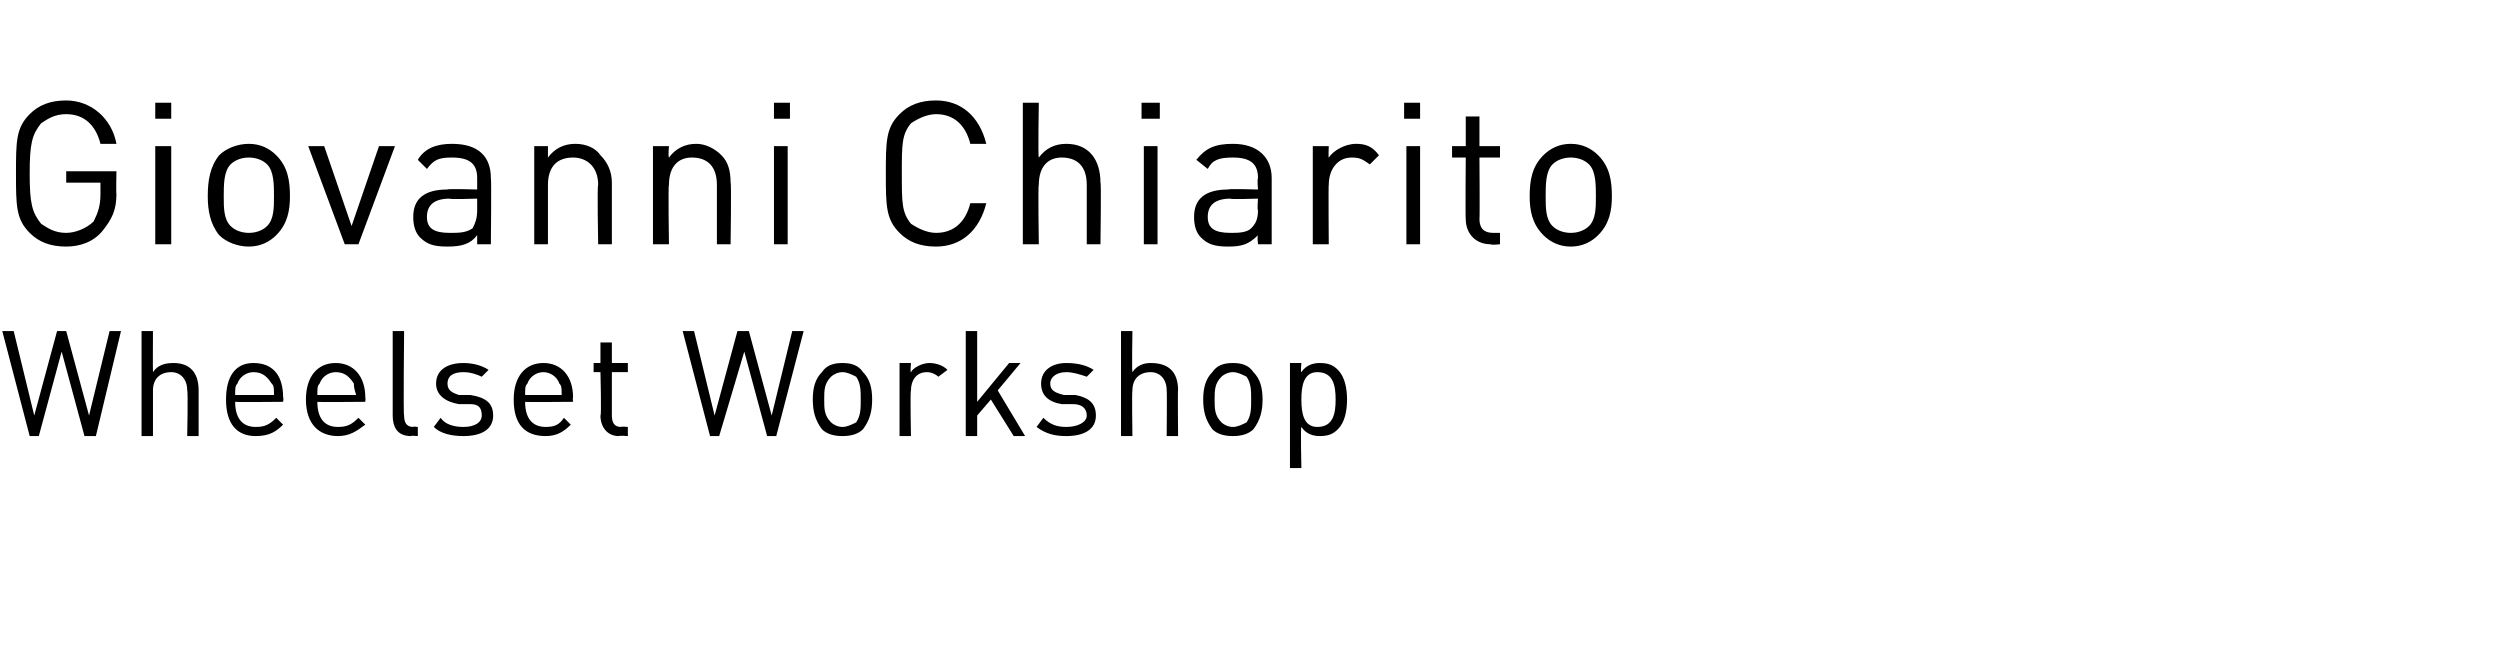
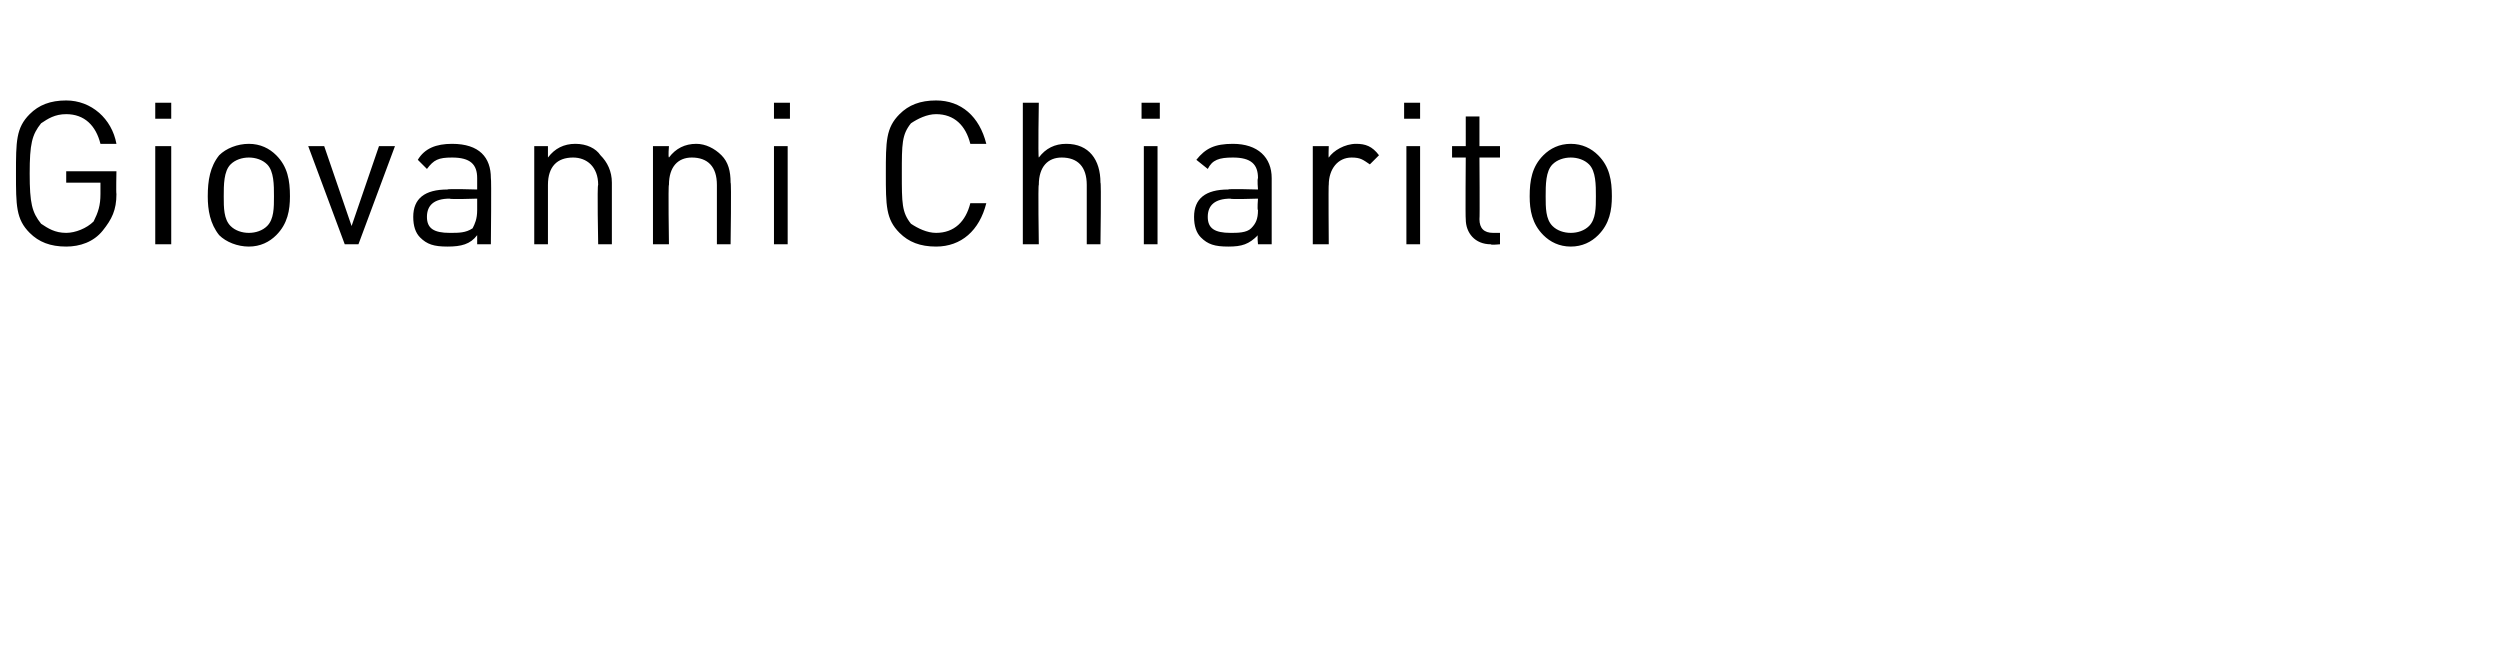
<svg xmlns="http://www.w3.org/2000/svg" version="1.1" width="109.5px" height="28.5px" viewBox="0 -4 109.5 28.5" style="top:-4px">
  <desc>Giovanni Chiarito Wheelset Workshop</desc>
  <defs />
  <g id="Polygon197114">
-     <path d="m4.2 15.1h-.5l-1-3.7l-1 3.7h-.4L.1 10.5h.5l.9 3.7l1-3.7h.4l1 3.7l.9-3.7h.5l-1.1 4.6zm4 0s.04-1.97 0-2c0-.5-.3-.8-.7-.8c-.5 0-.8.3-.8.8v2h-.5v-4.6h.5s-.01 1.78 0 1.8c.2-.3.5-.4.9-.4c.7 0 1.1.4 1.1 1.2v2h-.5zm2.1-1.5c0 .7.3 1.1.9 1.1c.4 0 .6-.1.9-.4l.3.3c-.3.3-.6.5-1.2.5c-.8 0-1.3-.5-1.3-1.6c0-1 .4-1.6 1.2-1.6c.9 0 1.3.6 1.3 1.5c.03.02 0 .2 0 .2c0 0-2.09.02-2.1 0zm1.6-.8c-.2-.3-.4-.5-.8-.5c-.3 0-.6.2-.7.5c-.1.1-.1.2-.1.5h1.7c0-.3 0-.4-.1-.5zm2 .8c0 .7.3 1.1.9 1.1c.4 0 .6-.1.9-.4l.3.3c-.4.3-.7.5-1.2.5c-.8 0-1.4-.5-1.4-1.6c0-1 .5-1.6 1.3-1.6c.8 0 1.3.6 1.3 1.5c.02.02 0 .2 0 .2c0 0-2.09.02-2.1 0zm1.6-.8c-.2-.3-.4-.5-.8-.5c-.3 0-.6.2-.7.5c-.1.1-.1.2-.1.5h1.7c-.1-.3-.1-.4-.1-.5zm2.5 2.3c-.6 0-.8-.4-.8-.9v-3.7h.5s-.04 3.72 0 3.7c0 .3.1.5.4.5c-.02-.03.2 0 .2 0v.4s-.31-.03-.3 0zm2.3 0c-.5 0-1-.1-1.3-.4l.3-.4c.2.3.6.4 1 .4c.5 0 .8-.2.8-.5c0-.3-.1-.5-.5-.5h-.5c-.6-.1-1-.4-1-.9c0-.6.5-.9 1.2-.9c.4 0 .8.1 1.1.3l-.3.3c-.2-.1-.5-.2-.8-.2c-.5 0-.7.2-.7.5c0 .3.2.4.5.5h.5c.6.1 1 .3 1 .9c0 .6-.5.9-1.3.9zm2.7-1.5c0 .7.3 1.1.9 1.1c.4 0 .6-.1.8-.4l.3.3c-.3.3-.6.5-1.1.5c-.9 0-1.4-.5-1.4-1.6c0-1 .5-1.6 1.3-1.6c.8 0 1.3.6 1.3 1.5c-.02.02 0 .2 0 .2c0 0-2.14.02-2.1 0zm1.5-.8c-.1-.3-.4-.5-.7-.5c-.3 0-.6.2-.7.5c-.1.1-.1.2-.1.5h1.6c0-.3 0-.4-.1-.5zm2.6 2.3c-.5 0-.8-.4-.8-.9c.05.03 0-1.9 0-1.9h-.3v-.4h.3v-.9h.5v.9h.7v.4h-.7v1.9c0 .3.1.5.4.5c.03-.03.3 0 .3 0v.4s-.35-.03-.4 0zm6.9 0h-.4l-1-3.7l-1.1 3.7h-.4l-1.2-4.6h.5l.9 3.7l1-3.7h.5l1 3.7l.9-3.7h.5L34 15.1zm3.8-.3c-.2.2-.5.3-.9.3c-.4 0-.7-.1-.9-.3c-.3-.4-.4-.8-.4-1.3c0-.5.1-.9.4-1.2c.2-.3.5-.4.9-.4c.4 0 .7.1.9.4c.3.3.4.7.4 1.2c0 .5-.1.9-.4 1.3zm-.3-2.3c-.2-.1-.4-.2-.6-.2c-.2 0-.4.1-.5.2c-.3.3-.3.6-.3 1c0 .4 0 .7.3 1c.1.1.3.2.5.2c.2 0 .4-.1.6-.2c.2-.3.2-.6.2-1c0-.4 0-.7-.2-1zm3.6 0c-.1-.1-.3-.2-.5-.2c-.5 0-.7.4-.7.8c-.04.04 0 2 0 2h-.5v-3.2h.5s-.04.42 0 .4c.1-.2.5-.4.8-.4c.3 0 .6.1.8.3l-.4.3zm3.3 2.6l-1-1.6l-.6.7v.9h-.5v-4.6h.5v3.1l1.4-1.7h.5l-1 1.2l1.2 2h-.5zm2.3 0c-.5 0-.9-.1-1.3-.4l.3-.4c.3.3.6.4 1 .4c.5 0 .9-.2.9-.5c0-.3-.2-.5-.6-.5h-.5c-.6-.1-.9-.4-.9-.9c0-.6.5-.9 1.1-.9c.5 0 .9.1 1.2.3l-.3.3c-.3-.1-.6-.2-.9-.2c-.4 0-.7.2-.7.5c0 .3.2.4.6.5h.5c.5.1.9.3.9.9c0 .6-.5.9-1.3.9zm4.4 0s.02-1.97 0-2c0-.5-.3-.8-.7-.8c-.5 0-.8.3-.8.8c-.03.03 0 2 0 2h-.5v-4.6h.5s-.03 1.78 0 1.8c.2-.3.5-.4.8-.4c.8 0 1.2.4 1.2 1.2c-.02-.04 0 2 0 2h-.5zm3.8-.3c-.2.2-.5.3-.9.3c-.4 0-.7-.1-.9-.3c-.3-.4-.4-.8-.4-1.3c0-.5.1-.9.4-1.2c.2-.3.5-.4.9-.4c.4 0 .7.1.9.4c.3.3.4.7.4 1.2c0 .5-.1.9-.4 1.3zm-.3-2.3c-.2-.1-.4-.2-.6-.2c-.2 0-.4.1-.5.2c-.3.3-.3.6-.3 1c0 .4 0 .7.3 1c.1.1.3.2.5.2c.2 0 .4-.1.6-.2c.2-.3.2-.6.2-1c0-.4 0-.7-.2-1zm4.4 1c0 .5-.1 1-.4 1.3c-.2.2-.4.3-.8.3c-.3 0-.6-.1-.8-.4c-.04 0 0 1.8 0 1.8h-.5v-4.6h.5s-.04.4 0 .4c.2-.3.5-.4.8-.4c.4 0 .6.1.8.3c.3.3.4.8.4 1.3zm-.5 0c0-.6-.1-1.2-.8-1.2c-.6 0-.7.6-.7 1.2c0 .6.1 1.2.7 1.2c.7 0 .8-.6.8-1.2z" stroke="none" fill="#000" />
-   </g>
+     </g>
  <g id="Polygon197113">
    <path d="m4.5 6.1c-.4.5-1 .7-1.6.7c-.7 0-1.2-.2-1.6-.6C.7 5.6.7 5 .7 3.6c0-1.4 0-2 .6-2.6c.4-.4.9-.6 1.6-.6c1.1 0 2 .8 2.2 1.9h-.7C4.2 1.5 3.7 1 2.9 1c-.5 0-.8.2-1.1.4c-.4.5-.5.9-.5 2.2c0 1.3.1 1.7.5 2.2c.3.2.6.4 1.1.4c.4 0 .9-.2 1.2-.5c.2-.4.3-.7.3-1.2v-.5H2.9v-.5h2.2s-.02.95 0 1c0 .7-.2 1.1-.6 1.6zm2.3.6V2.4h.7v4.3h-.7zm0-5.5v-.7h.7v.7h-.7zm5.3 5.1c-.3.3-.7.5-1.2.5c-.5 0-1-.2-1.3-.5c-.4-.5-.5-1.1-.5-1.7c0-.7.1-1.3.5-1.8c.3-.3.8-.5 1.3-.5c.5 0 .9.2 1.2.5c.5.5.6 1.1.6 1.8c0 .6-.1 1.2-.6 1.7zm-.4-3.1c-.2-.2-.5-.3-.8-.3c-.3 0-.6.1-.8.3c-.3.3-.3.9-.3 1.4c0 .5 0 1 .3 1.3c.2.2.5.3.8.3c.3 0 .6-.1.8-.3c.3-.3.3-.8.3-1.3c0-.5 0-1.1-.3-1.4zm4 3.5h-.6l-1.6-4.3h.7l1.2 3.5l1.2-3.5h.7l-1.6 4.3zm5.2 0v-.4c-.3.4-.7.5-1.3.5c-.6 0-.9-.1-1.2-.4c-.2-.2-.3-.5-.3-.9c0-.8.5-1.2 1.5-1.2c0-.04 1.3 0 1.3 0v-.5c0-.6-.3-.9-1.1-.9c-.6 0-.8.1-1.1.5l-.4-.4c.3-.5.8-.7 1.5-.7c1.2 0 1.7.6 1.7 1.5c.03-.01 0 2.9 0 2.9h-.6zm0-2s-1.21.04-1.2 0c-.7 0-1 .3-1 .8c0 .5.3.7 1 .7c.4 0 .7 0 1-.2c.1-.2.2-.4.2-.8v-.5zm5.3 2s-.05-2.63 0-2.6c0-.8-.5-1.2-1.1-1.2c-.7 0-1.1.4-1.1 1.2v2.6h-.6V2.4h.6v.5c.3-.4.7-.6 1.2-.6c.5 0 .9.2 1.1.5c.3.3.5.7.5 1.2v2.7h-.6zm5.2 0V4.1c0-.8-.4-1.2-1.1-1.2c-.6 0-1 .4-1 1.2c-.04-.03 0 2.6 0 2.6h-.7V2.4h.7s-.04.47 0 .5c.3-.4.7-.6 1.2-.6c.4 0 .8.2 1.1.5c.3.3.4.7.4 1.2c.04-.04 0 2.7 0 2.7h-.6zm2.5 0V2.4h.6v4.3h-.6zm0-5.5v-.7h.7v.7h-.7zM41 6.8c-.7 0-1.2-.2-1.6-.6c-.6-.6-.6-1.2-.6-2.6c0-1.4 0-2 .6-2.6c.4-.4.9-.6 1.6-.6c1.1 0 1.9.7 2.2 1.9h-.7C42.3 1.5 41.8 1 41 1c-.4 0-.8.2-1.1.4c-.4.5-.4.9-.4 2.2c0 1.3 0 1.7.4 2.2c.3.2.7.4 1.1.4c.8 0 1.3-.5 1.5-1.3h.7c-.3 1.2-1.1 1.9-2.2 1.9zm6.6-.1V4.1c0-.8-.4-1.2-1.1-1.2c-.6 0-1 .4-1 1.2c-.04-.04 0 2.6 0 2.6h-.7V.5h.7s-.04 2.37 0 2.4c.3-.4.7-.6 1.2-.6c1 0 1.5.7 1.5 1.7c.04-.05 0 2.7 0 2.7h-.6zm2.5 0V2.4h.6v4.3h-.6zM50 1.2v-.7h.8v.7h-.8zm5.1 5.5s-.04-.38 0-.4c-.4.4-.7.5-1.3.5c-.6 0-.9-.1-1.2-.4c-.2-.2-.3-.5-.3-.9c0-.8.5-1.2 1.5-1.2c-.03-.04 1.3 0 1.3 0c0 0-.04-.45 0-.5c0-.6-.3-.9-1.1-.9c-.6 0-.9.1-1.1.5l-.5-.4c.4-.5.8-.7 1.6-.7c1.1 0 1.7.6 1.7 1.5v2.9h-.6zm0-2s-1.25.04-1.2 0c-.7 0-1 .3-1 .8c0 .5.3.7 1 .7c.3 0 .7 0 .9-.2c.2-.2.3-.4.3-.8c-.04 0 0-.5 0-.5zM60 3.2c-.3-.2-.4-.3-.8-.3c-.6 0-1 .5-1 1.2c-.02-.03 0 2.6 0 2.6h-.7V2.4h.7s-.02.53 0 .5c.2-.3.7-.6 1.2-.6c.4 0 .7.1 1 .5l-.4.4zm1.6 3.5V2.4h.6v4.3h-.6zm-.1-5.5v-.7h.7v.7h-.7zm3.8 5.5c-.7 0-1.1-.5-1.1-1.1c-.02-.03 0-2.7 0-2.7h-.6v-.5h.6V1.1h.6v1.3h.9v.5h-.9s.02 2.66 0 2.7c0 .4.2.6.6.6h.3v.5s-.41.04-.4 0zm4.7-.4c-.3.3-.7.5-1.2.5c-.5 0-.9-.2-1.2-.5c-.5-.5-.6-1.1-.6-1.7c0-.7.1-1.3.6-1.8c.3-.3.7-.5 1.2-.5c.5 0 .9.2 1.2.5c.5.5.6 1.1.6 1.8c0 .6-.1 1.2-.6 1.7zm-.4-3.1c-.2-.2-.5-.3-.8-.3c-.3 0-.6.1-.8.3c-.3.3-.3.9-.3 1.4c0 .5 0 1 .3 1.3c.2.2.5.3.8.3c.3 0 .6-.1.8-.3c.3-.3.3-.8.3-1.3c0-.5 0-1.1-.3-1.4z" stroke="none" fill="#000" />
  </g>
</svg>